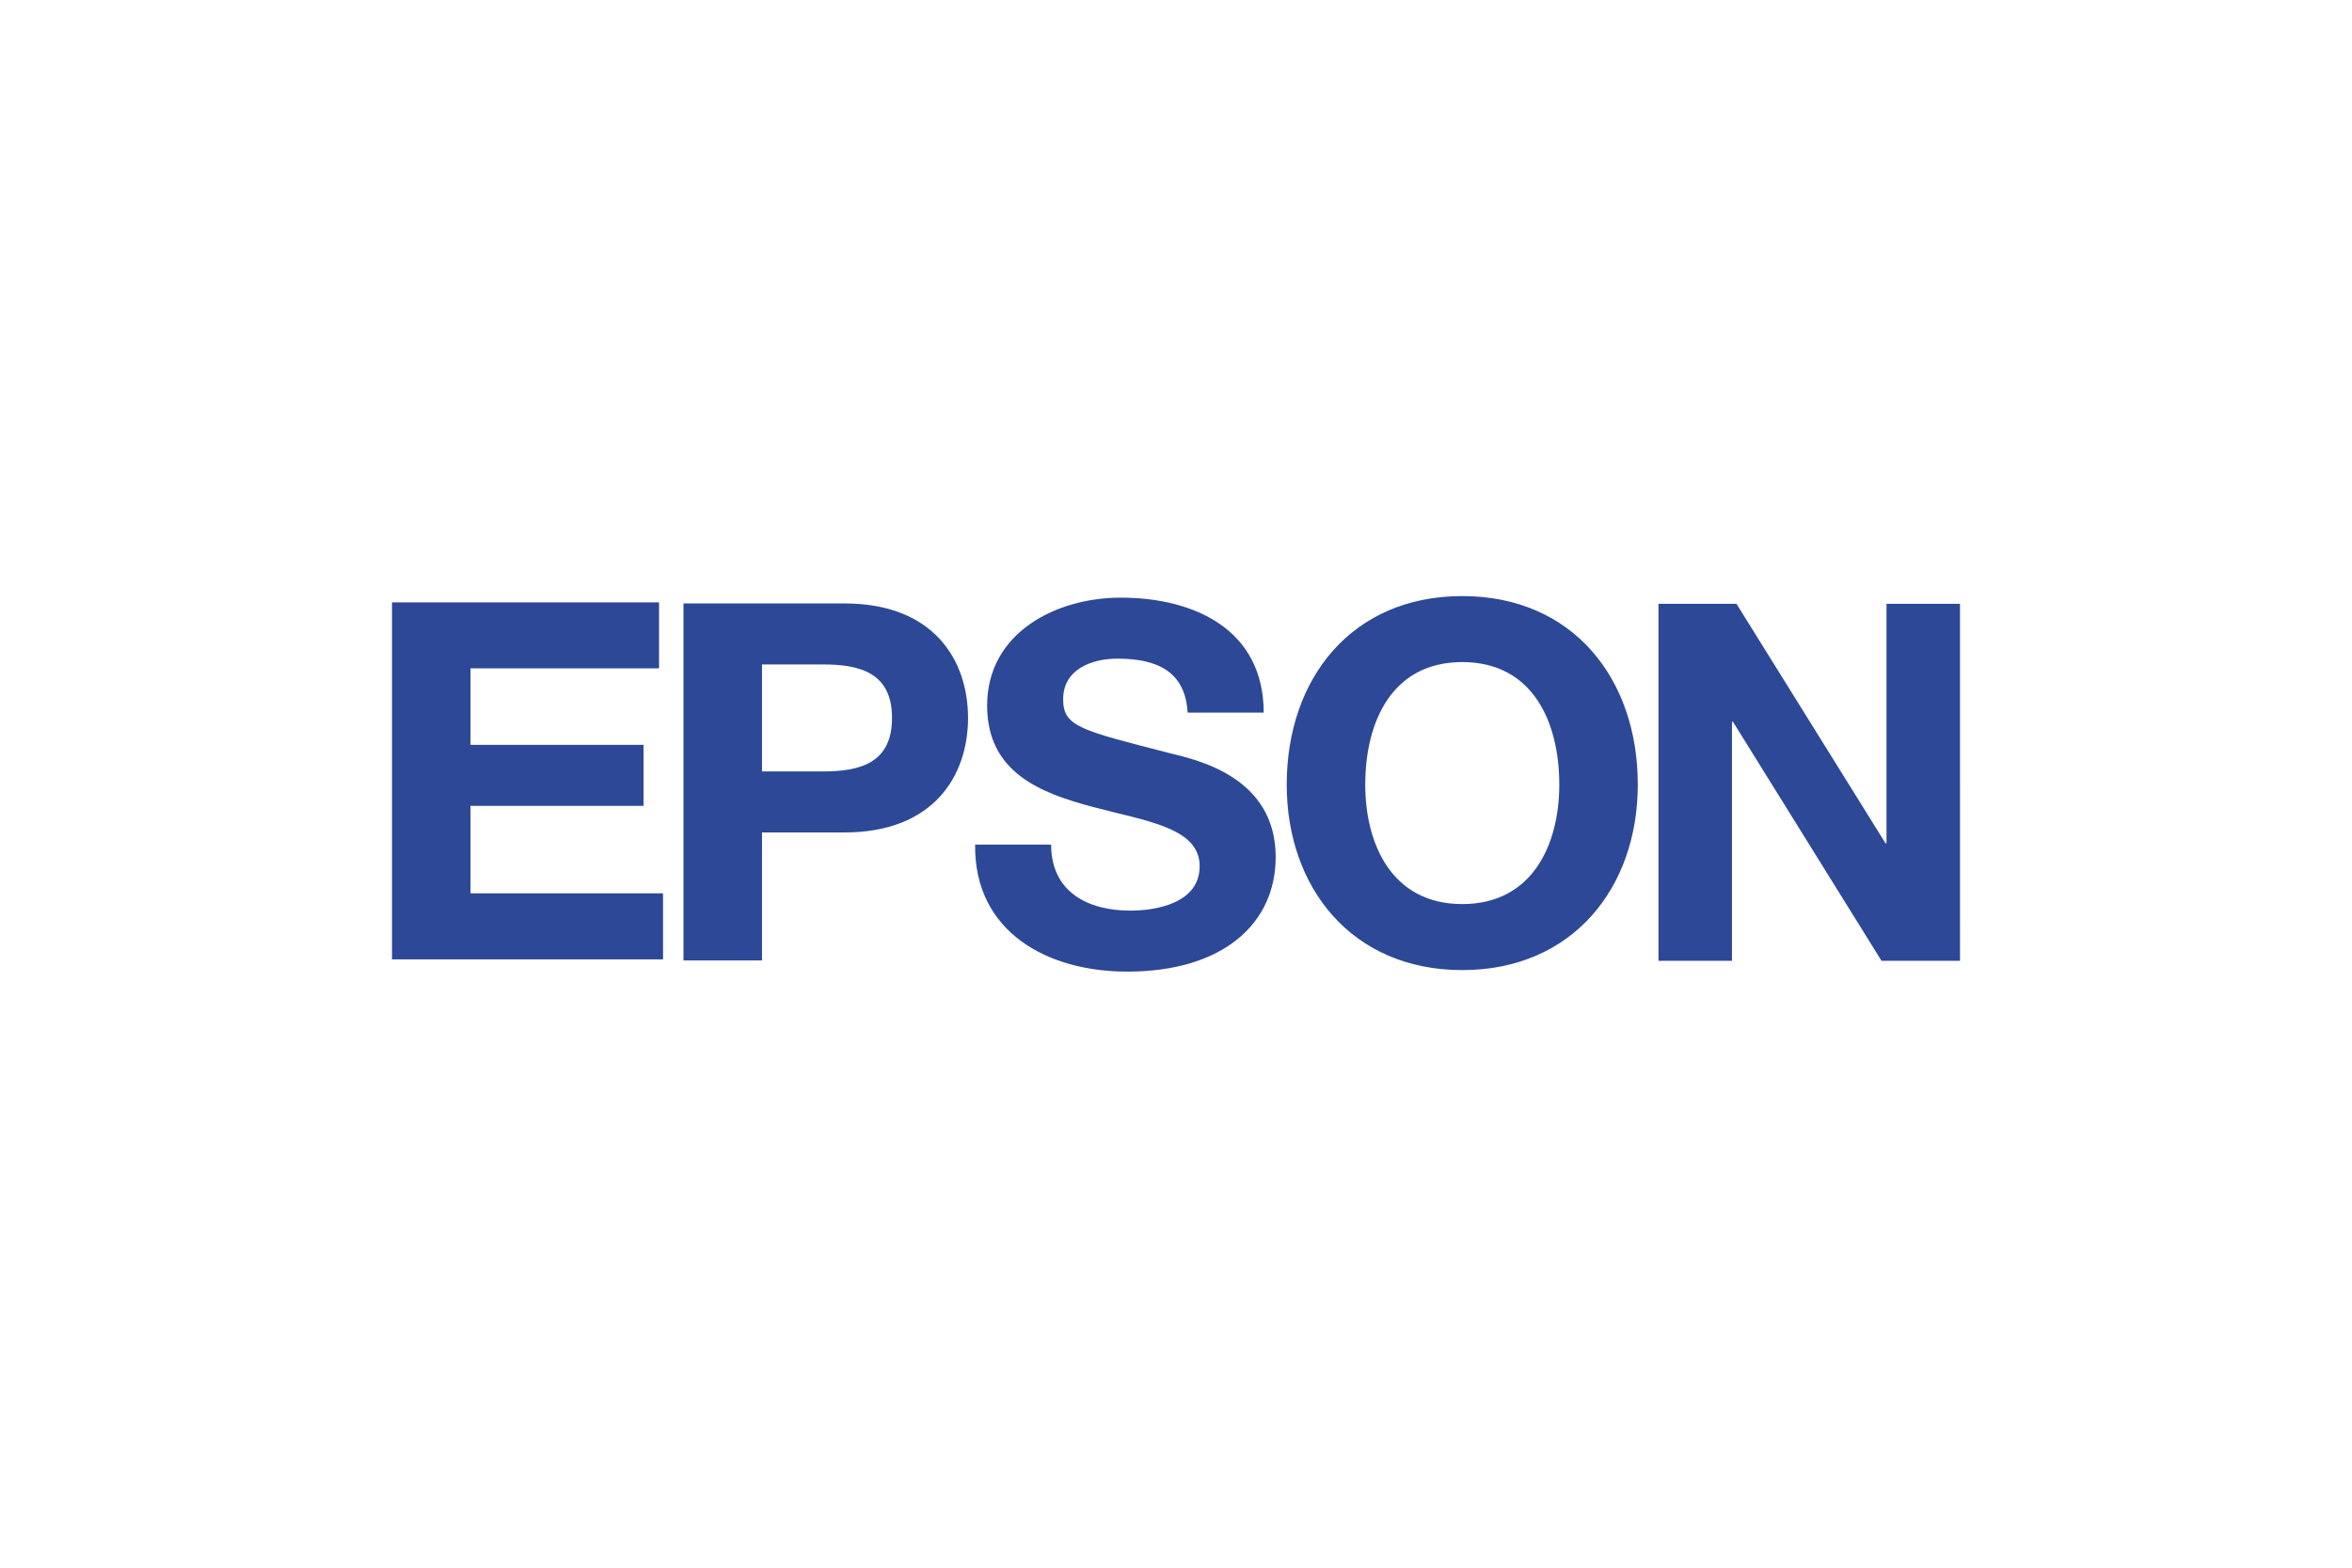
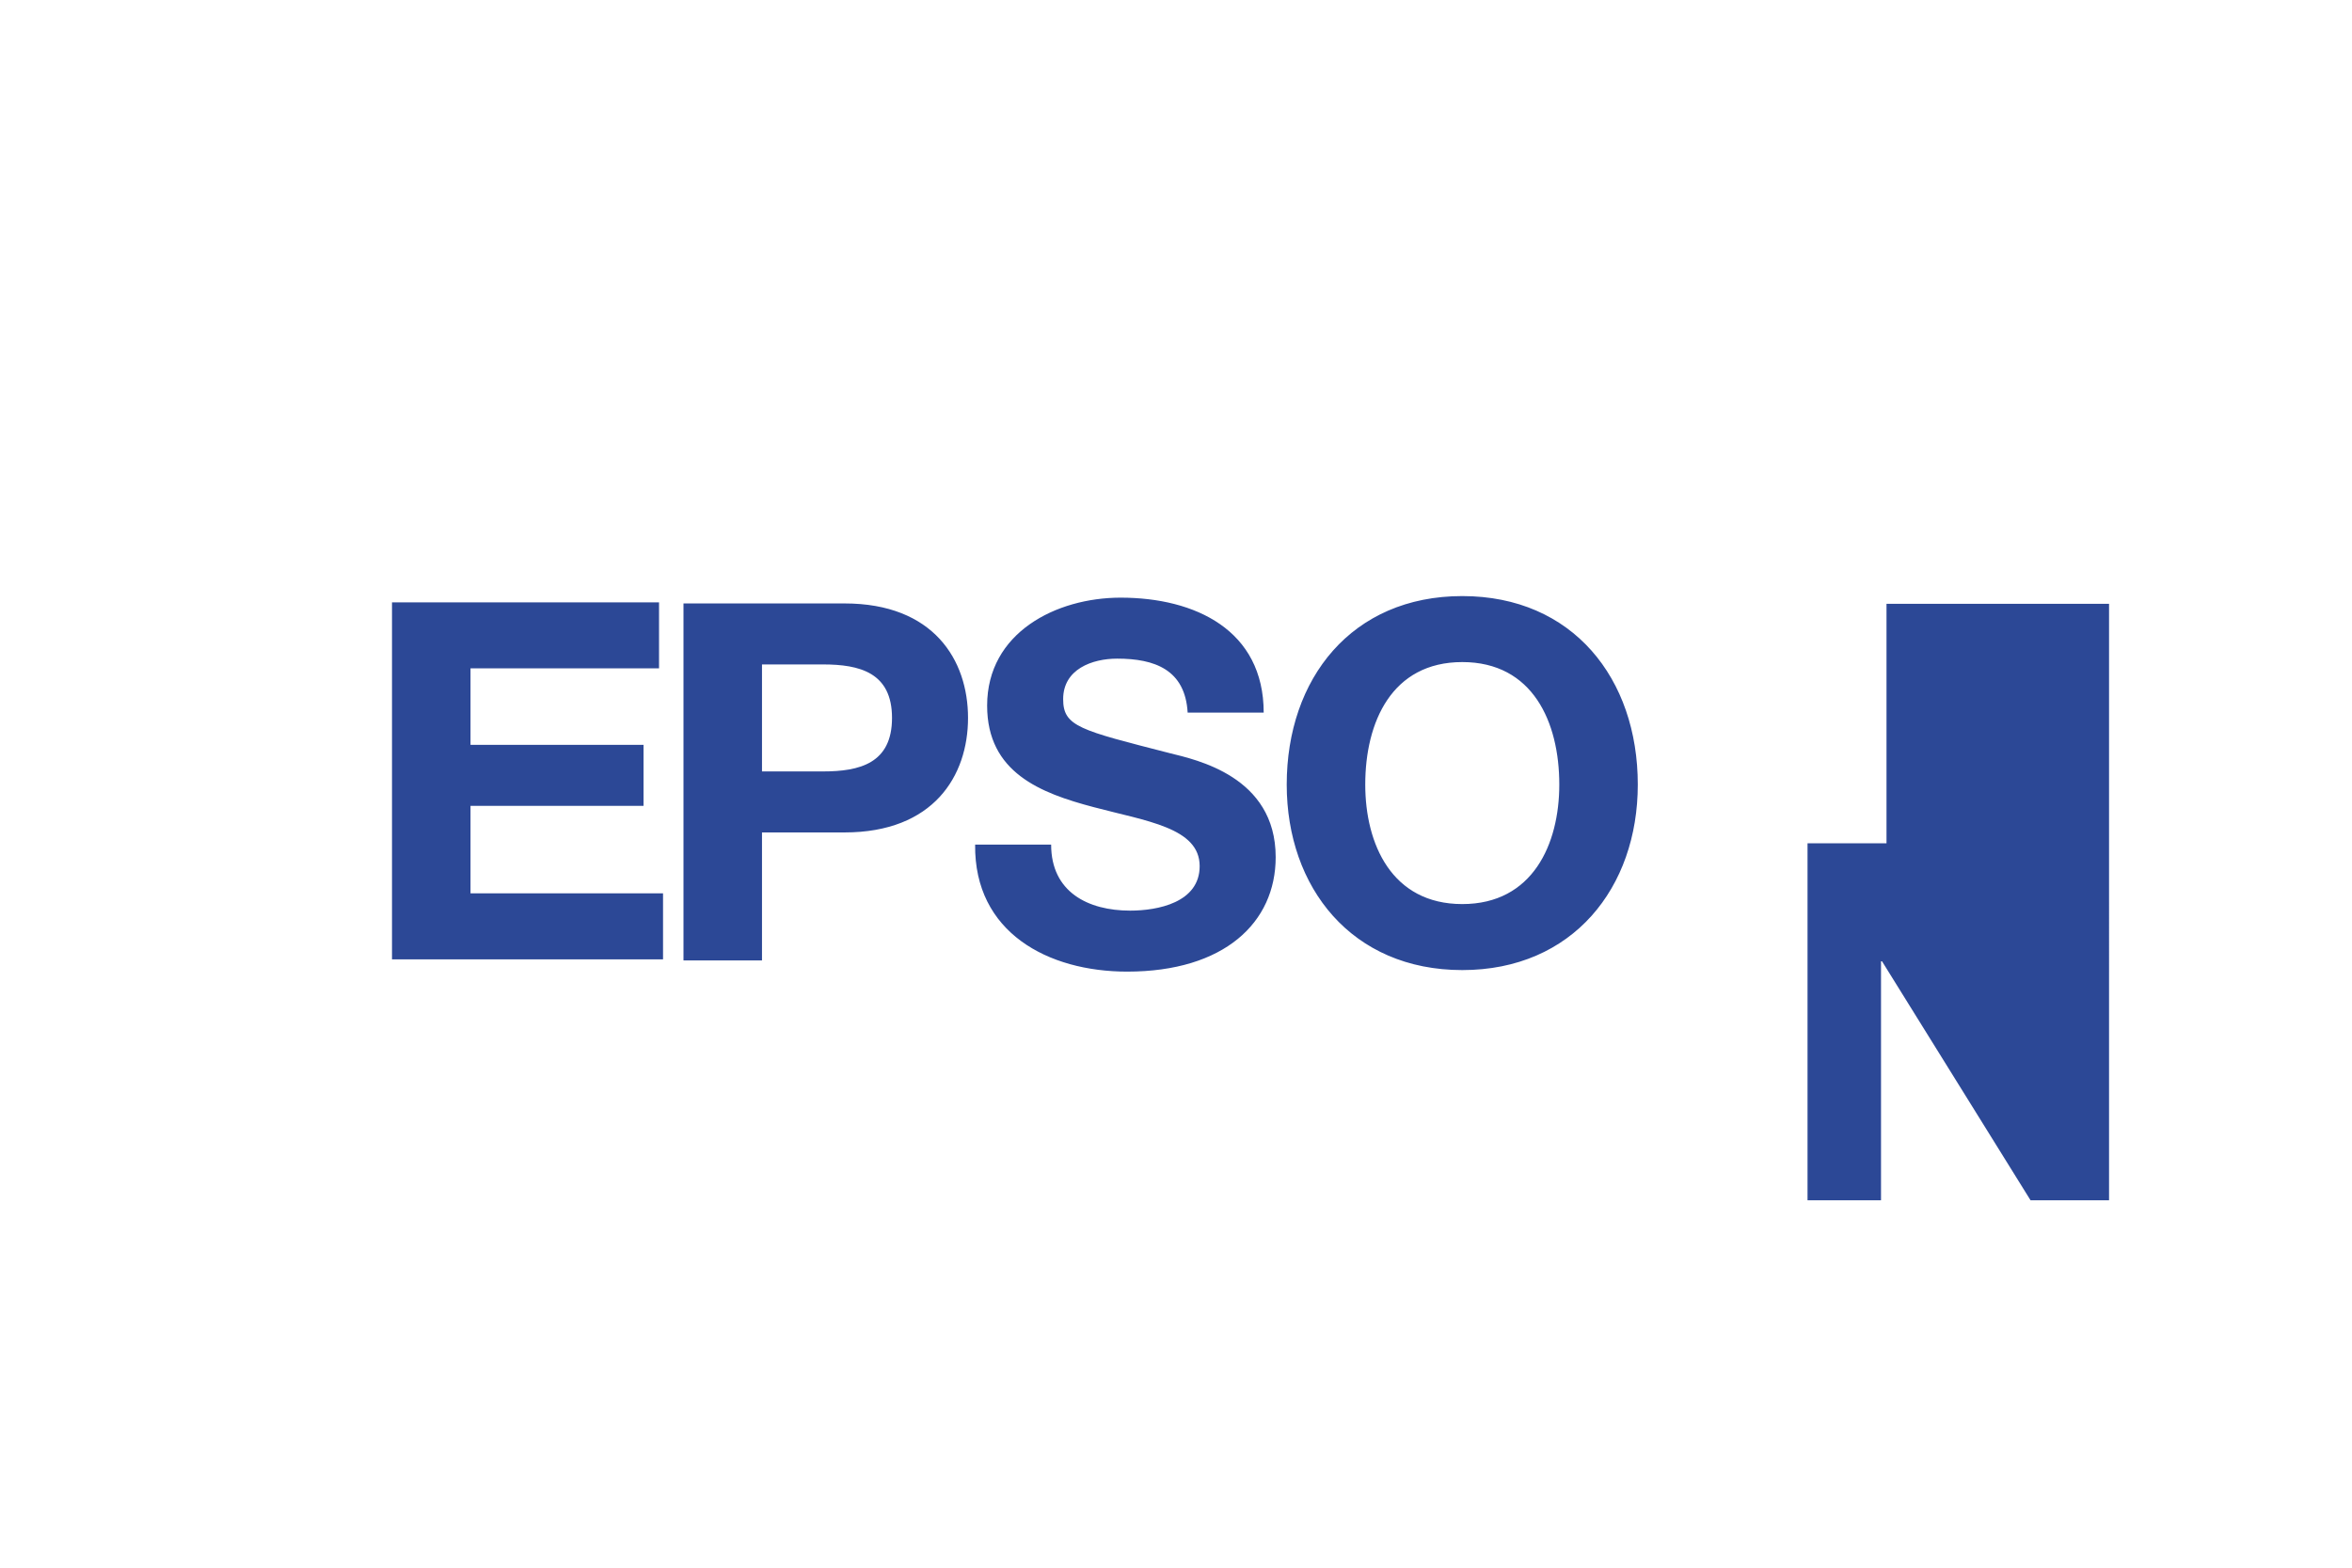
<svg xmlns="http://www.w3.org/2000/svg" width="354" height="236" viewBox="0 0 35400000 23600000" shape-rendering="geometricPrecision" image-rendering="optimizeQuality" fill-rule="evenodd">
-   <path d="M7081652 12131580h2604260v-918394H7081652v-1151680h2837546v-993324H5900000v5373956h4079378v-993560H7081652v-1316998zm5629308-3047468h-2423838v5374074h1181652v-1926704h1242186c1339418 0 1858854-850662 1858854-1723862s-519200-1723508-1858854-1723508zm-323910 2528976h-918276v-1610700h918276c549526 0 1038636 120596 1038636 805232 0 685344-489110 805468-1038636 805468zm5217724-275294h0c-1347324-346330-1603266-399076-1603266-812784 0-451704 436600-609942 812902-609942 564276 0 1023414 165672 1061056 812784h1144364c0-1241714-1031202-1730824-2153028-1730824-970550 0-2009422 526752-2009422 1625214 0 1008782 805350 1317470 1603148 1528218 790364 210630 1595596 308570 1595596 888304 0 548936-632244 669768-1046070 669768-632362 0-1189322-278480-1189322-993560h-1144010c-14986 1324786 1099052 1911718 2288020 1911718 1460368 0 2235628-737264 2235628-1723390 0-1219176-1204308-1467448-1595596-1565506zm4403996-2364484h0c-1663564 0-2642256 1241950-2642256 2837782 0 1550166 978692 2792470 2642256 2792470 1663092 0 2641666-1242304 2641666-2792470 0-1595832-978574-2837782-2641666-2837782zm0 4636574h0c-1061410 0-1460368-903644-1460368-1798792 0-940814 399076-1844222 1460368-1844222 1061056 0 1460132 903172 1460132 1844222 0 895384-399076 1798792-1460132 1798792zm7491230-4520462h-1106250v3605608h-14750l-2243416-3605608h-1173864v5374310h1106014v-3597820h15222l2235628 3597820h1181416V9089422z" fill="#2c4896" />
+   <path d="M7081652 12131580h2604260v-918394H7081652v-1151680h2837546v-993324H5900000v5373956h4079378v-993560H7081652v-1316998zm5629308-3047468h-2423838v5374074h1181652v-1926704h1242186c1339418 0 1858854-850662 1858854-1723862s-519200-1723508-1858854-1723508zm-323910 2528976h-918276v-1610700h918276c549526 0 1038636 120596 1038636 805232 0 685344-489110 805468-1038636 805468zm5217724-275294h0c-1347324-346330-1603266-399076-1603266-812784 0-451704 436600-609942 812902-609942 564276 0 1023414 165672 1061056 812784h1144364c0-1241714-1031202-1730824-2153028-1730824-970550 0-2009422 526752-2009422 1625214 0 1008782 805350 1317470 1603148 1528218 790364 210630 1595596 308570 1595596 888304 0 548936-632244 669768-1046070 669768-632362 0-1189322-278480-1189322-993560h-1144010c-14986 1324786 1099052 1911718 2288020 1911718 1460368 0 2235628-737264 2235628-1723390 0-1219176-1204308-1467448-1595596-1565506zm4403996-2364484h0c-1663564 0-2642256 1241950-2642256 2837782 0 1550166 978692 2792470 2642256 2792470 1663092 0 2641666-1242304 2641666-2792470 0-1595832-978574-2837782-2641666-2837782zm0 4636574h0c-1061410 0-1460368-903644-1460368-1798792 0-940814 399076-1844222 1460368-1844222 1061056 0 1460132 903172 1460132 1844222 0 895384-399076 1798792-1460132 1798792zm7491230-4520462h-1106250v3605608h-14750h-1173864v5374310h1106014v-3597820h15222l2235628 3597820h1181416V9089422z" fill="#2c4896" />
</svg>